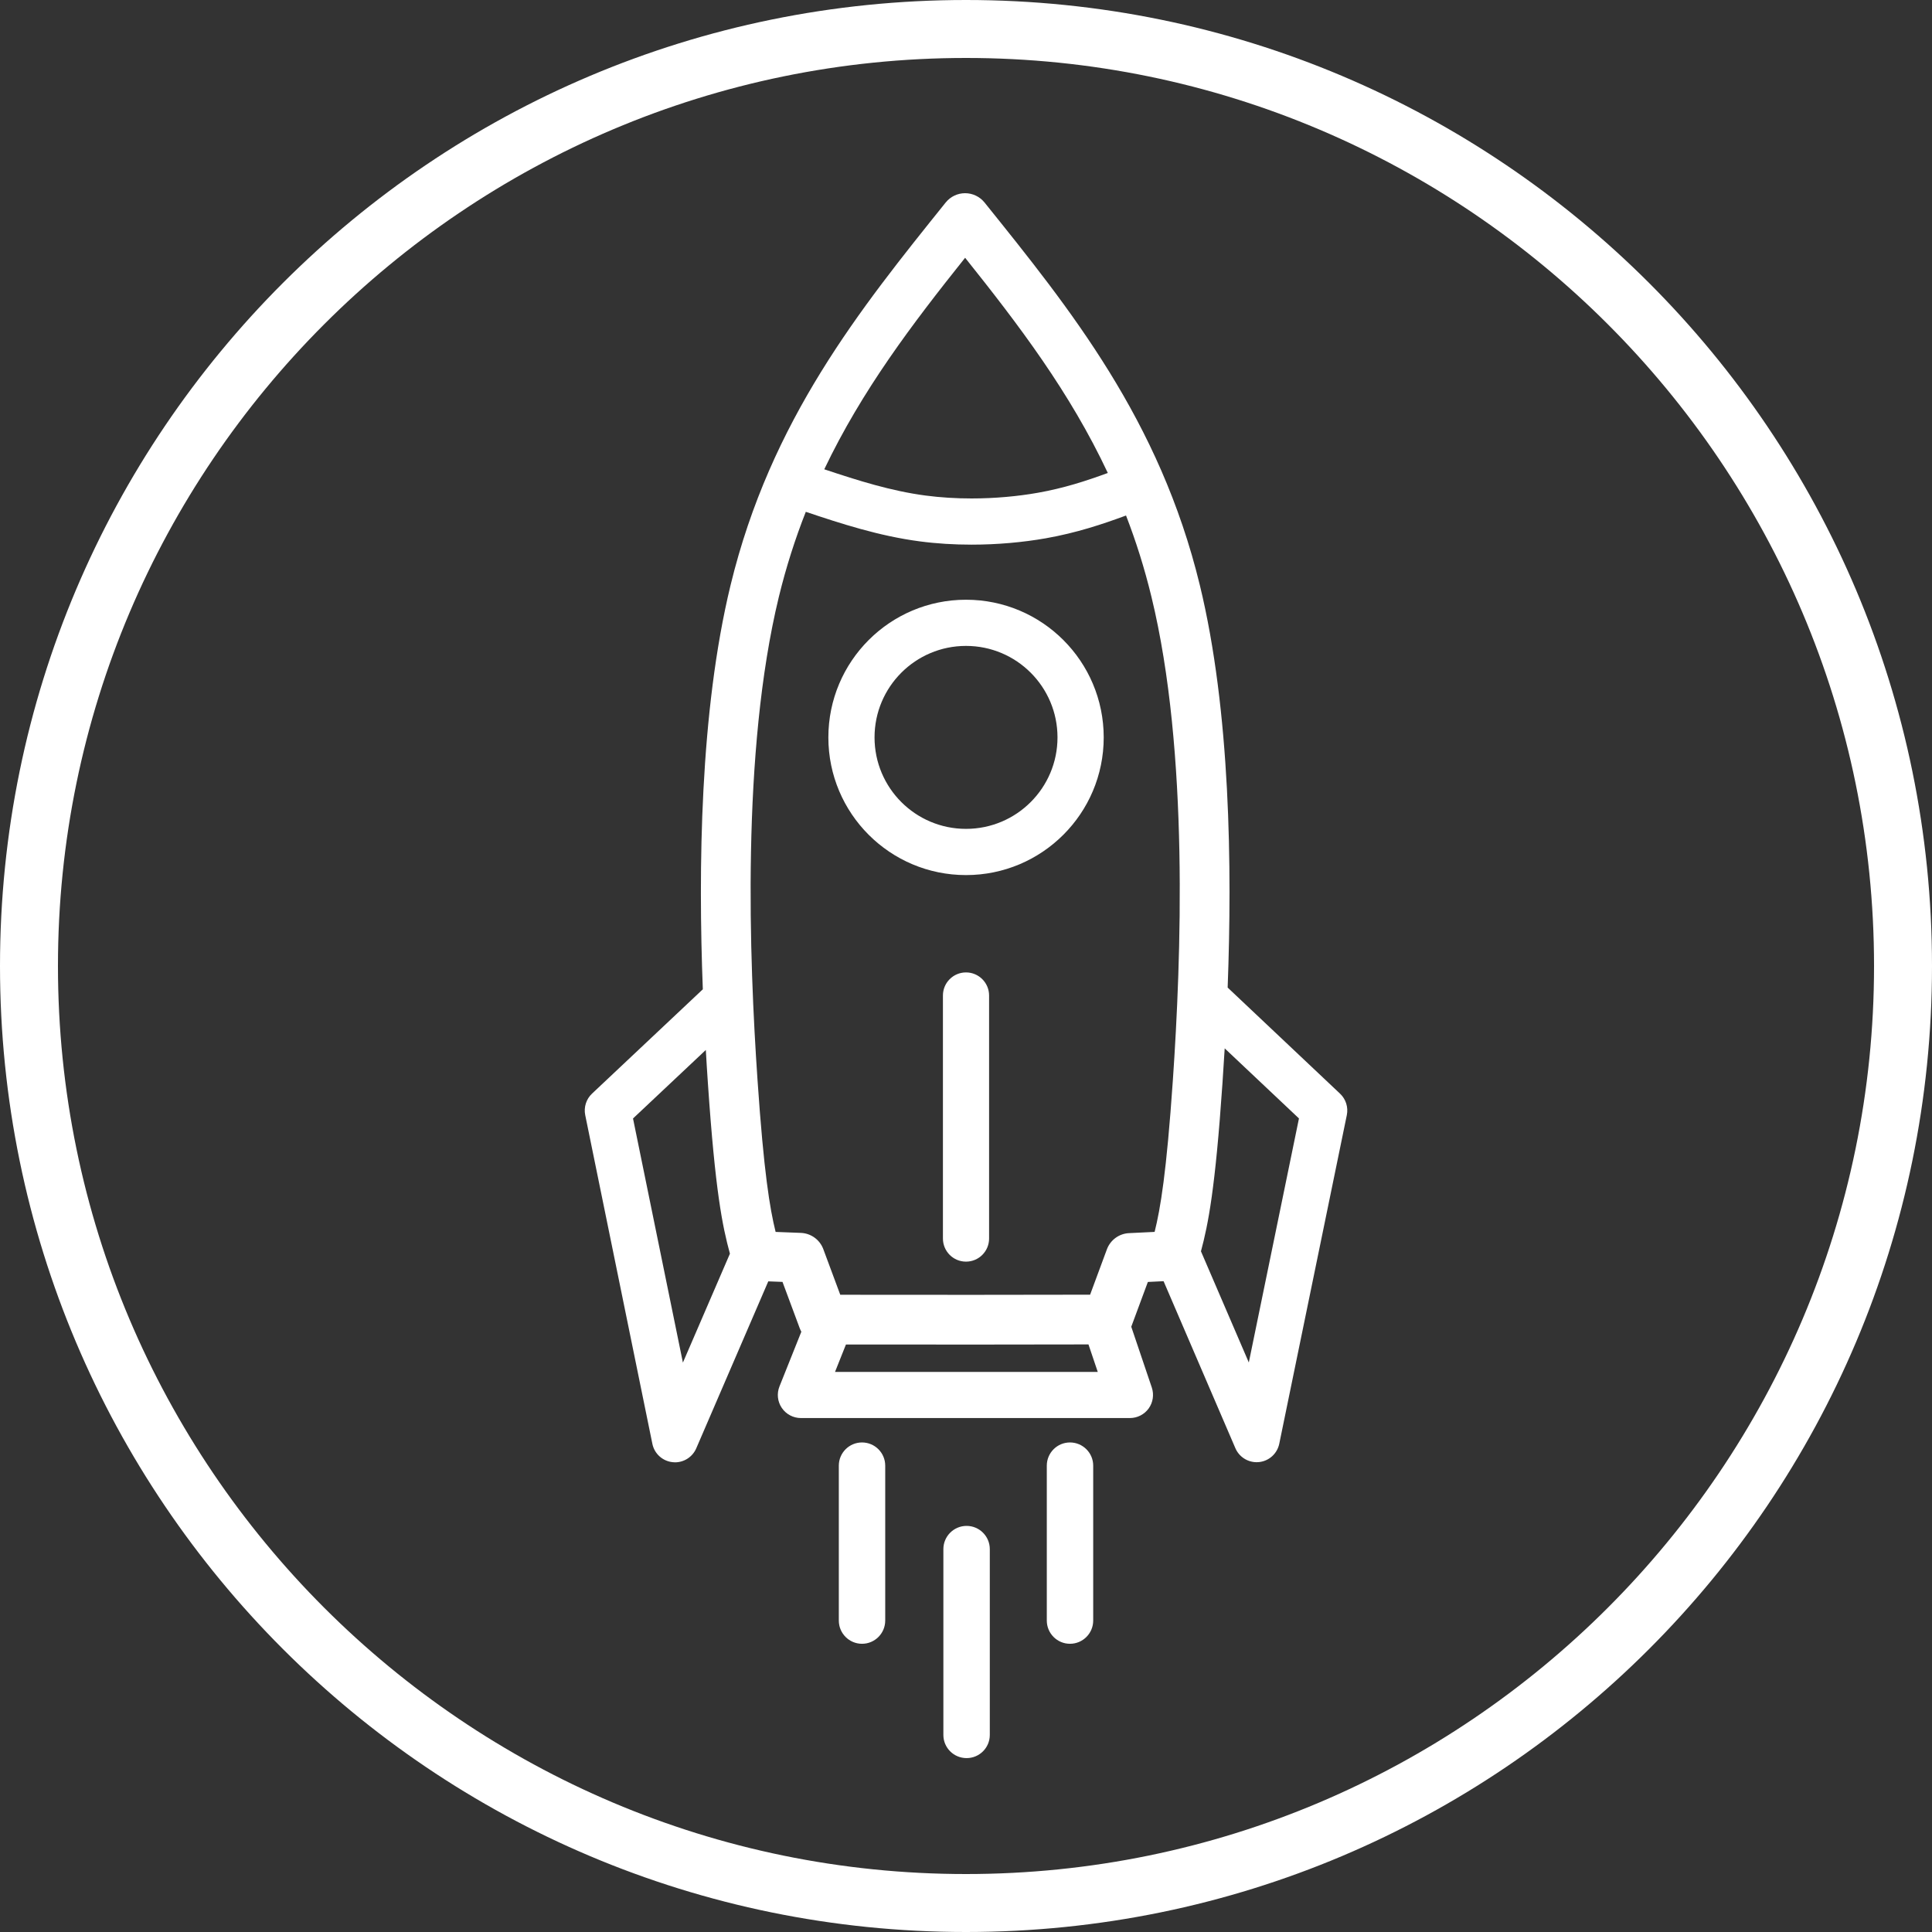
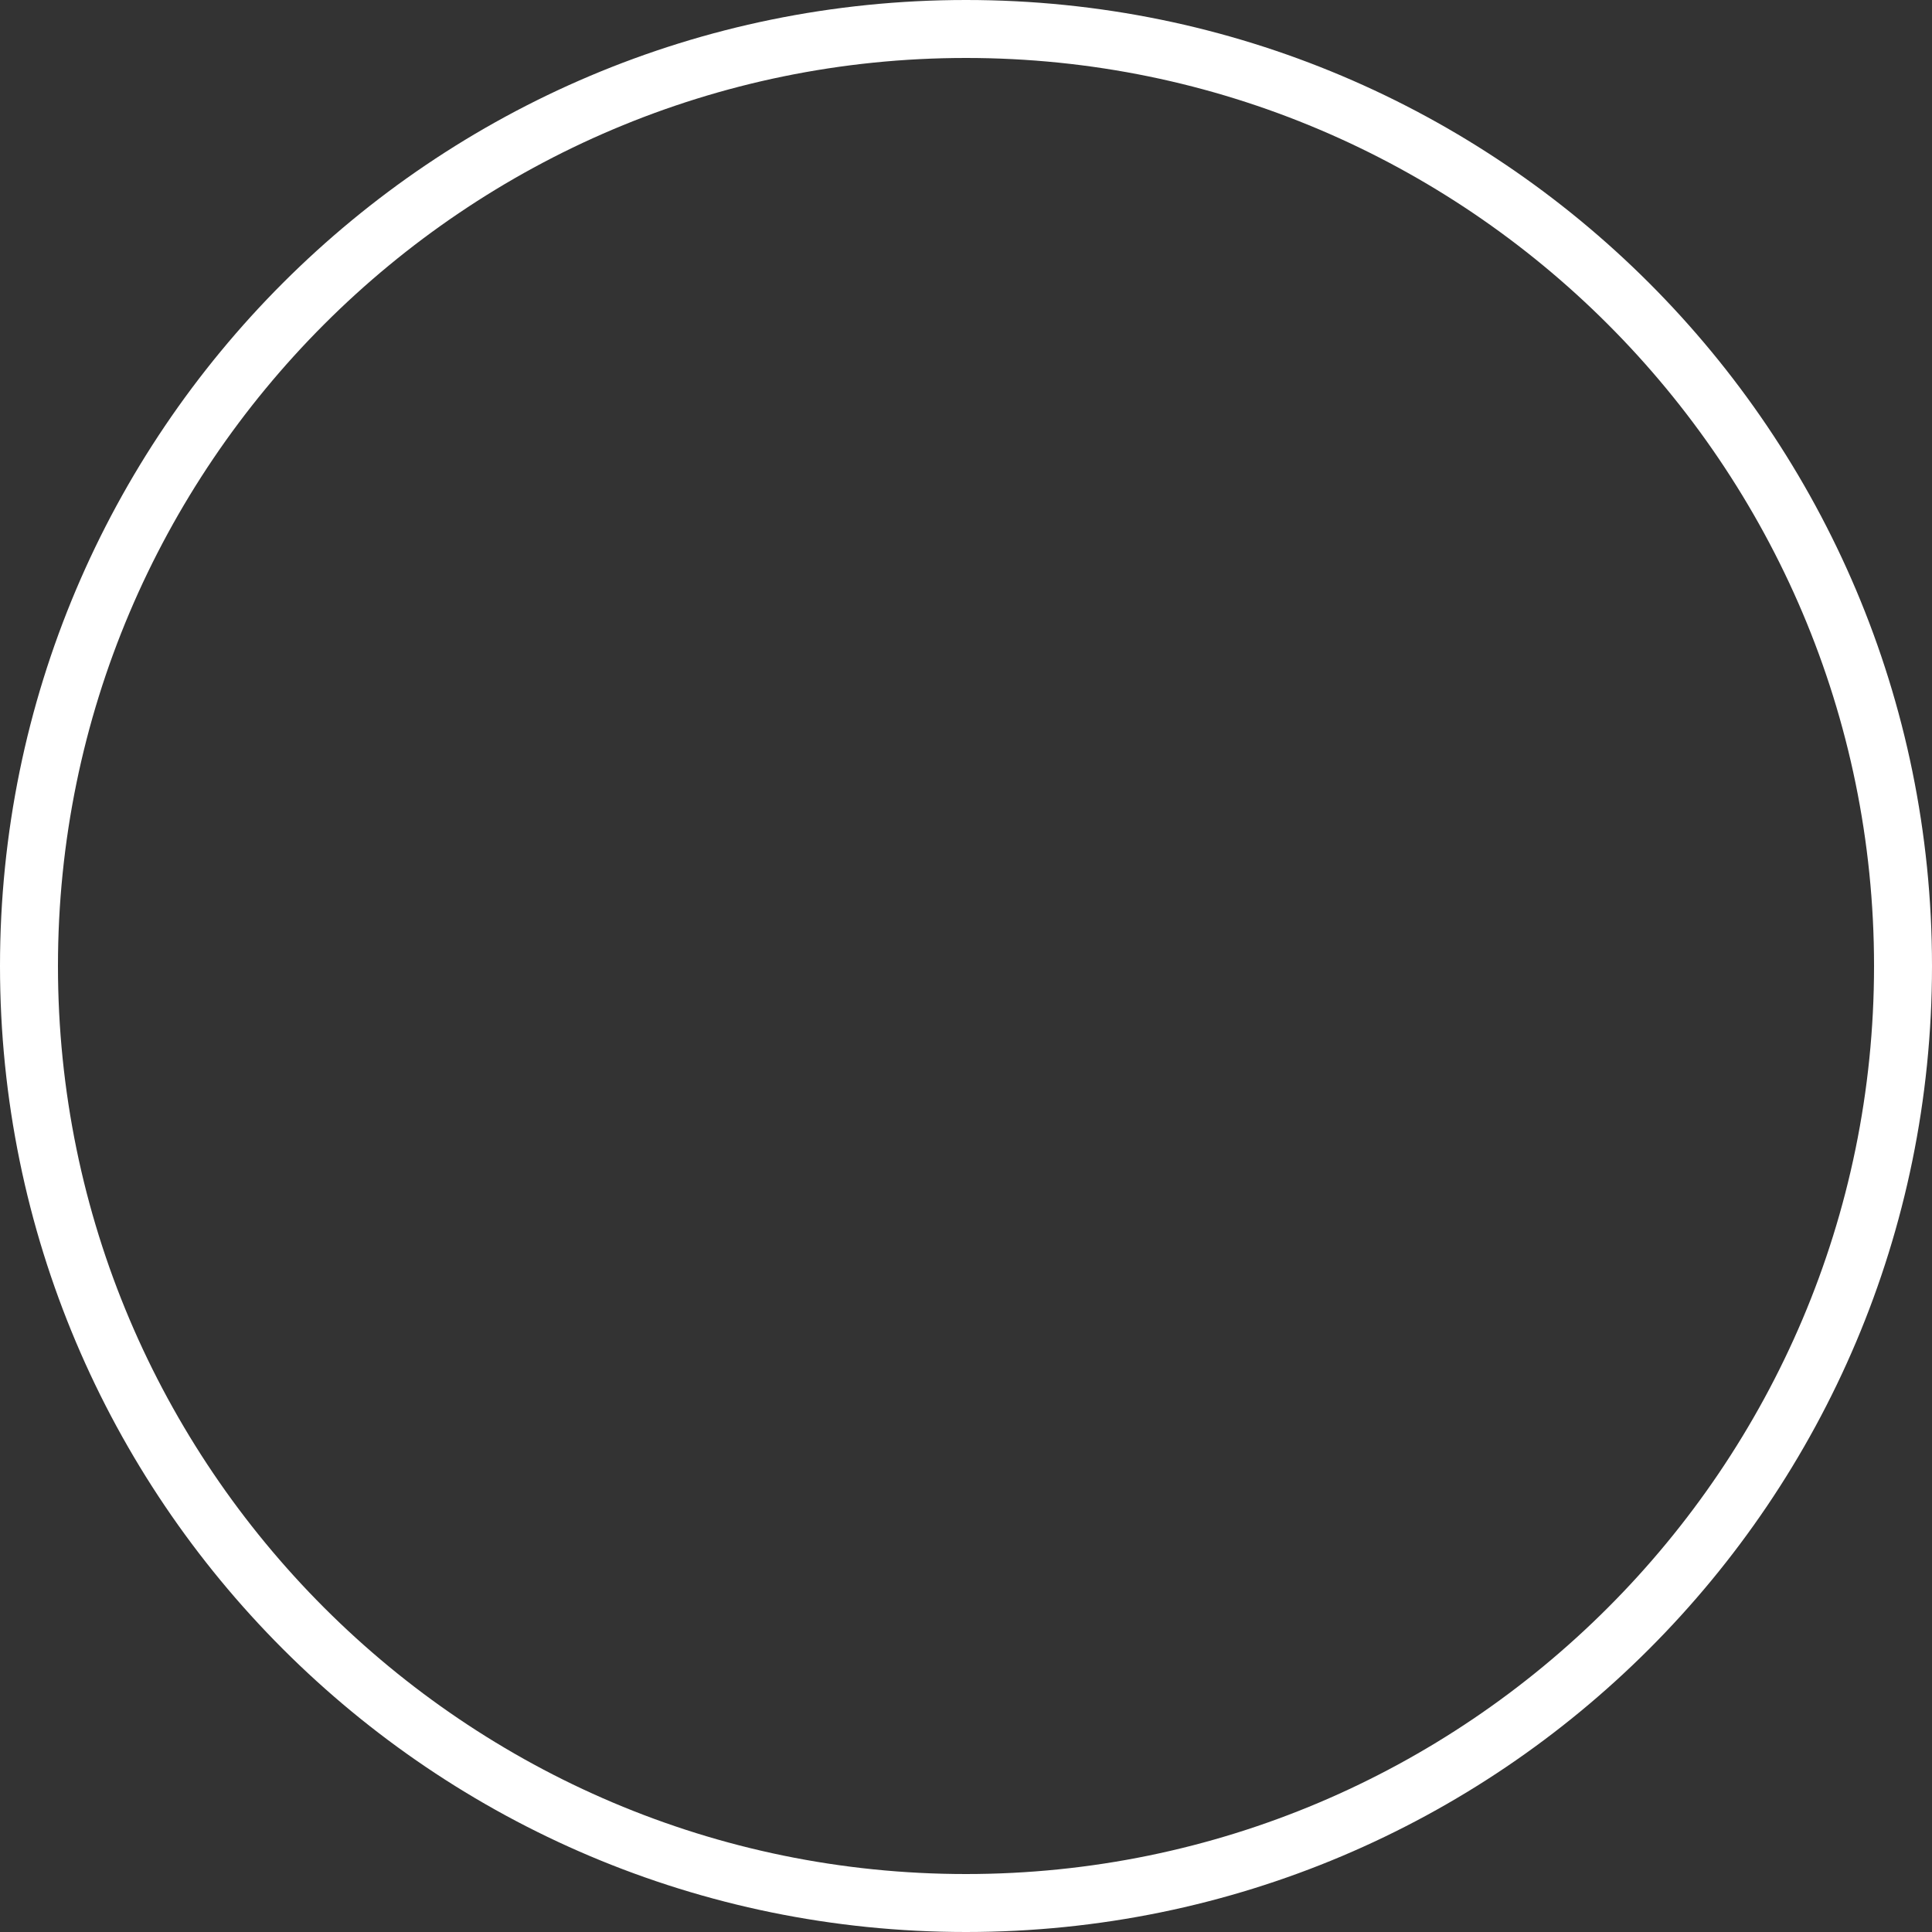
<svg xmlns="http://www.w3.org/2000/svg" id="Layer_1" x="0px" y="0px" width="100px" height="100px" viewBox="0 0 100 100" xml:space="preserve">
  <rect x="0" y="0" width="100" height="100" fill="#333333" stroke="none" />
  <path fill="#FFFFFF" d="M50,3c25.918,0,47,21.084,47,47c0,25.916-21.082,47-47,47C24.086,97,3,75.916,3,50C3,24.084,24.086,3,50,3   M50,0C22.386,0,0,22.386,0,50s22.386,50,50,50s50-22.386,50-50S77.614,0,50,0L50,0z" />
-   <path fill="#FFFFFF" d="M49.955,13.343c2.78,3.479,5.422,6.957,7.385,11.138l0,0c-1.137,0.417-2.272,0.786-3.627,1.026l0,0  c-1.041,0.184-2.223,0.293-3.428,0.293c-0.797,0-1.6-0.048-2.375-0.15c-1.785-0.236-3.473-0.768-5.246-1.359  c1.954-4.096,4.554-7.522,7.289-10.947H49.955z M50,33.432L50,33.432c2.616,0,4.736,2.12,4.736,4.736  c0,2.614-2.12,4.734-4.736,4.734c-2.614,0-4.734-2.12-4.734-4.734C45.266,35.552,47.386,33.432,50,33.432L50,33.432L50,33.432z   M50,31.042c-3.936,0-7.124,3.19-7.124,7.127c0,3.935,3.188,7.125,7.124,7.125c3.937,0,7.128-3.191,7.128-7.125  C57.128,34.232,53.937,31.042,50,31.042L50,31.042z M50,50.332c-0.66,0-1.194,0.535-1.194,1.194v12.58  c0,0.661,0.534,1.196,1.194,1.196s1.195-0.535,1.195-1.196V51.528c0-0.659-0.535-1.195-1.193-1.196C50,50.332,50,50.332,50,50.332  L50,50.332z M41.708,26.492c1.837,0.615,3.786,1.25,5.888,1.528c0.89,0.118,1.799,0.171,2.689,0.171  c1.344,0,2.663-0.121,3.845-0.329c1.597-0.283,2.927-0.727,4.153-1.179l0,0c0.513,1.325,0.956,2.723,1.317,4.213  c1.953,8.03,1.531,18.808,1.108,25.004c-0.331,4.816-0.645,6.662-0.945,7.863h-0.001l-1.324,0.064  c-0.515,0.024-0.964,0.354-1.145,0.838l-0.869,2.348l-6.067,0.008l-6.865-0.004l-0.879-2.365c-0.182-0.486-0.637-0.815-1.155-0.837  l-1.312-0.051c-0.299-1.207-0.609-3.061-0.937-7.869c-0.423-6.196-0.844-16.971,1.104-25C40.693,29.333,41.164,27.873,41.708,26.492  L41.708,26.492z M63.39,54.263l3.844,3.627l-2.596,12.632l-2.477-5.755l0,0c0.377-1.397,0.741-3.239,1.113-8.692  C63.313,55.51,63.353,54.903,63.39,54.263L63.39,54.263z M36.533,54.346c0.035,0.609,0.07,1.186,0.108,1.724  c0.382,5.609,0.753,7.402,1.14,8.82l0,0l-2.434,5.638l-2.582-12.636L36.533,54.346z M56.339,69.587l0.481,1.424h-13.6l0.566-1.42  l6.186,0.003l0,0c0.014,0,0.027,0.001,0.039,0.001h0.001l0.347-0.001h0.498h0.001c0.017,0,0.032,0,0.048,0l0,0L56.339,69.587z   M49.953,10L49.953,10c-0.391,0-0.759,0.177-1.004,0.481C44.516,16,39.892,21.732,37.814,30.288  c-1.59,6.548-1.674,14.701-1.436,20.918l0,0l-5.735,5.4c-0.302,0.284-0.434,0.704-0.352,1.111l3.476,17.016  c0.104,0.512,0.529,0.896,1.049,0.949c0.041,0.006,0.081,0.008,0.123,0.008c0.473,0,0.906-0.282,1.098-0.722l3.729-8.645  l0.736,0.028l0.892,2.399c0.025,0.063,0.052,0.123,0.083,0.18l-1.131,2.83c-0.147,0.368-0.104,0.786,0.119,1.113  c0.223,0.329,0.593,0.525,0.99,0.525h17.029c0.384,0,0.747-0.185,0.971-0.496c0.225-0.314,0.284-0.716,0.163-1.081l-1.064-3.149  l0.859-2.318l0.813-0.04l3.718,8.647c0.191,0.441,0.625,0.722,1.1,0.722c0.041,0,0.079-0.002,0.12-0.006  c0.521-0.052,0.944-0.438,1.05-0.947l3.497-17.013c0.083-0.407-0.049-0.826-0.352-1.111l-5.815-5.489h-0.001  c0.234-6.207,0.144-14.314-1.44-20.83c-2.078-8.557-6.708-14.289-11.146-19.808C50.712,10.177,50.344,10,49.953,10L49.953,10  L49.953,10z M44.618,74.661c-0.663,0-1.201,0.538-1.201,1.201v8.017c0,0.665,0.538,1.203,1.201,1.203s1.201-0.538,1.201-1.203  v-8.017C45.819,75.199,45.281,74.661,44.618,74.661L44.618,74.661z M55.382,74.661L55.382,74.661c-0.662,0-1.2,0.538-1.2,1.201  v8.017c0,0.665,0.538,1.203,1.2,1.203c0.663,0,1.202-0.538,1.202-1.203v-8.017C56.584,75.199,56.045,74.661,55.382,74.661  L55.382,74.661L55.382,74.661z M50.031,78.98c-0.664,0-1.202,0.539-1.202,1.203v9.617c0,0.664,0.538,1.199,1.202,1.199  c0.663,0,1.201-0.535,1.201-1.199v-9.617C51.232,79.52,50.694,78.98,50.031,78.98L50.031,78.98z" />
</svg>